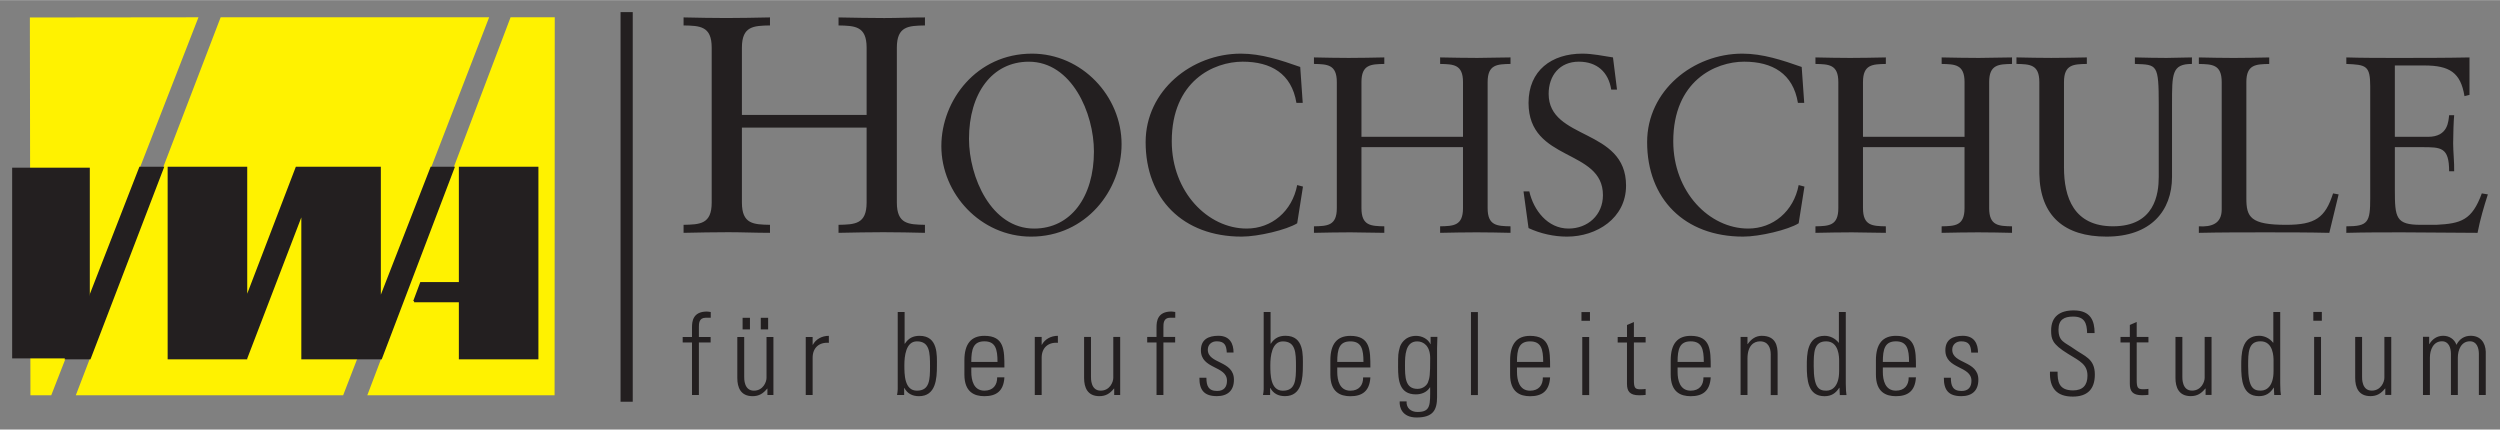
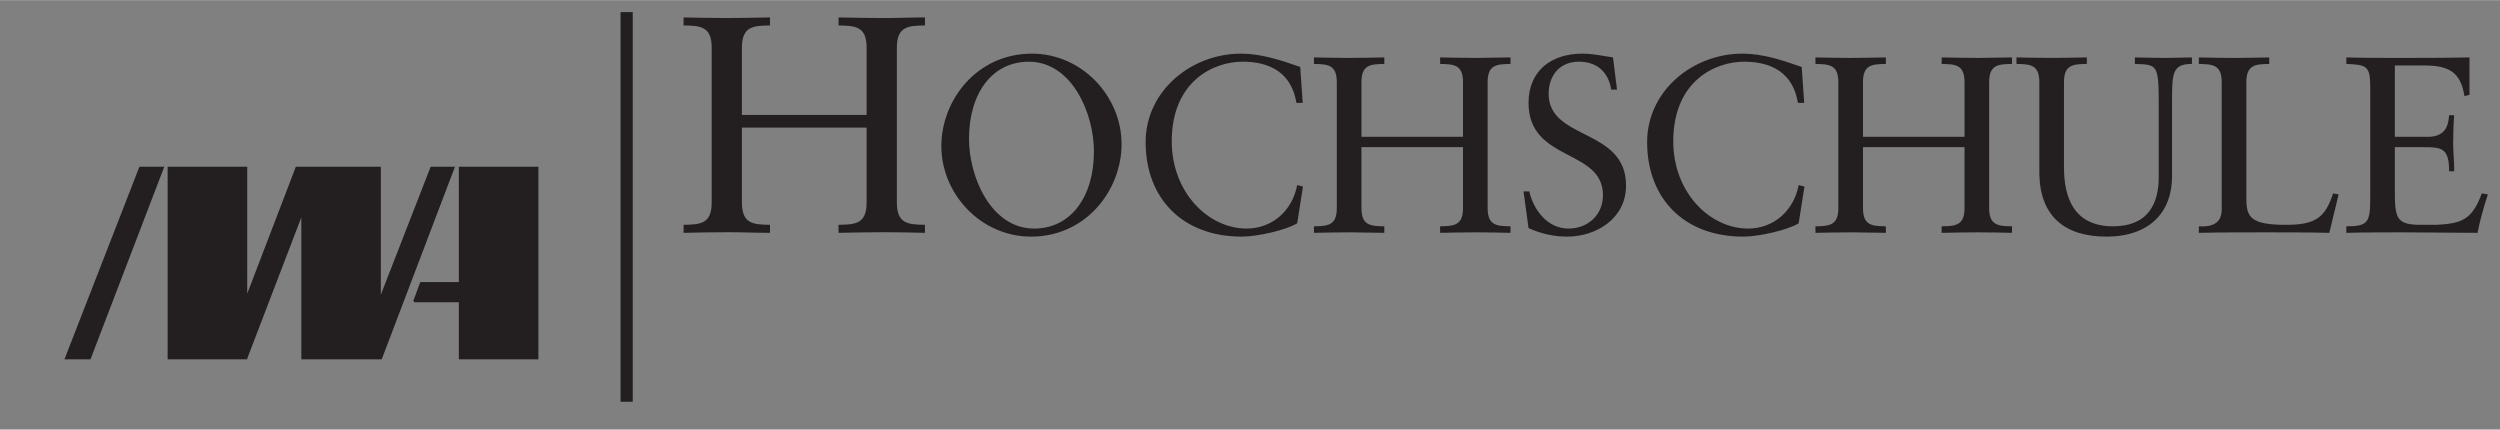
<svg xmlns="http://www.w3.org/2000/svg" version="1.1" width="1024" height="176" viewBox="-0.963 -0.963 198.076 34.023" id="svg144439">
  <rect x="-0.963" y="-0.963" width="198.076" height="34.023" fill="#808080" stroke="none" />
  <defs id="defs144441" />
-   <path d="M 26.225,30.344 37.792,0.396 16.52,0.395 l -11.477,29.95 21.183,0 M 39.49,0.396 l 3.5,0 -0.013,29.949 -14.839,0 L 39.49,0.396 m -24.729,0 -13.357,0.016 0.044,29.933 1.649,0 11.665,-29.949" id="path143432" style="fill:#fff200;fill-opacity:1;fill-rule:nonzero;stroke:none" />
-   <path d="m 0,27.422 6.152,0 0,-15.11 -6.152,0 0,15.11 z" id="path143434" style="fill:#231f20;fill-opacity:1;fill-rule:nonzero;stroke:none" />
  <path d="m 31.849,22.898 0.542,-1.449 4.976,0 0,1.449 -5.519,0 z m -4.522,4.524 5.883,-15.11 1.764,0 -5.746,15.11 -1.9,0 z m -10.585,0 5.787,-15.11 1.811,0 -5.791,15.11 -1.808,0 z m -12.489,0 5.881,-15.11 1.809,0 -5.79,15.11 -1.9,0 z m 31.215,-15.11 6.152,0 0,15.11 -6.152,0 0,-15.11 z m -12.482,0 6.15,0 0,15.11 -6.15,0 0,-15.11 z m -10.591,0 6.154,0 0,15.11 -6.154,0 0,-15.11 z" id="path143478" style="fill:#231f20;fill-opacity:1;stroke:#231f20;stroke-width:0.151;stroke-linecap:butt;stroke-linejoin:miter;stroke-miterlimit:3.864;stroke-opacity:1;stroke-dasharray:none" />
  <path d="m 188.782,9.867 2.629,0 c 1.611,0 1.611,-1.255 1.671,-1.711 l 0.399,0 c -0.041,0.438 -0.08,1.512 -0.08,2.229 0,0.637 0.101,1.574 0.08,2.211 l -0.399,0 c 0,-1.911 -0.636,-1.911 -2.17,-1.911 l -2.13,0 0,3.385 c 0,2.21 0.079,2.769 2.051,2.769 l 1.234,0 c 1.952,-0.101 2.829,-0.359 3.604,-2.49 l 0.479,0.079 c -0.319,0.996 -0.618,2.011 -0.816,3.047 -1.991,0 -3.984,-0.04 -5.974,-0.04 -1.475,0 -2.947,0 -4.423,0.04 l 0,-0.517 c 1.732,0 1.893,-0.319 1.893,-2.25 l 0,-8.844 c 0,-1.633 -0.32,-1.711 -1.893,-1.771 l 0,-0.517 c 1.335,0.04 2.69,0.04 4.024,0.04 1.911,0 3.804,0 5.735,-0.04 l 0,2.967 -0.398,0.1 c -0.3,-1.873 -1.195,-2.43 -3.189,-2.43 l -2.328,0 0,5.655 m -5.194,7.607 c -1.692,-0.04 -3.366,-0.04 -5.059,-0.04 -1.772,0 -3.525,0 -5.276,0.04 l 0,-0.517 c 0.995,0.059 1.811,-0.199 1.811,-1.335 l 0,-10.096 c 0,-1.394 -0.757,-1.414 -1.811,-1.434 l 0,-0.517 c 0.935,0.02 1.853,0.04 2.748,0.04 0.916,0 1.833,-0.02 2.828,-0.04 l 0,0.517 c -1.056,0.02 -1.812,0.04 -1.812,1.434 l 0,9.221 c 0,1.472 0.319,2.091 3.147,2.091 2.31,0 3.106,-0.559 3.723,-2.49 l 0.44,0.079 -0.738,3.047 m -10.887,-13.383 c -1.593,0 -1.574,0.777 -1.574,3.206 l 0,5.735 c 0,2.708 -1.691,4.74 -5.196,4.74 -3.288,0 -5.258,-1.594 -5.317,-4.979 l 0,-7.269 c 0,-1.394 -0.756,-1.414 -1.812,-1.434 l 0,-0.517 c 0.935,0.02 1.853,0.04 2.748,0.04 0.917,0 1.834,-0.02 2.828,-0.04 l 0,0.517 c -1.055,0.02 -1.811,0.04 -1.811,1.434 l 0,6.771 c 0,2.369 0.777,4.659 3.884,4.659 3.305,0 3.624,-2.549 3.624,-3.922 l 0,-5.675 c 0,-3.266 -0.119,-3.206 -1.891,-3.266 l 0,-0.517 c 0.836,0.02 1.673,0.04 2.509,0.04 0.677,0 1.334,-0.04 2.011,-0.04 l 0,0.517 m -18.016,5.775 0,-4.341 c 0,-1.394 -0.756,-1.414 -1.814,-1.434 l 0,-0.517 c 1.058,0.02 1.992,0.04 2.949,0.04 0.856,0 1.731,-0.04 2.627,-0.04 l 0,0.517 c -1.054,0.02 -1.811,0.04 -1.811,1.434 l 0,9.996 c 0,1.395 0.757,1.414 1.811,1.435 l 0,0.517 c -0.896,-0.02 -1.791,-0.04 -2.688,-0.04 -0.936,0 -1.854,0.02 -2.889,0.04 l 0,-0.517 c 1.058,-0.021 1.814,-0.04 1.814,-1.435 l 0,-4.838 -8.045,0 0,4.838 c 0,1.395 0.756,1.414 1.811,1.435 l 0,0.517 c -0.956,0 -1.811,-0.04 -2.688,-0.04 -0.958,0 -1.893,0.02 -2.889,0.04 l 0,-0.517 c 1.056,-0.021 1.812,-0.04 1.812,-1.435 l 0,-9.996 c 0,-1.394 -0.756,-1.414 -1.812,-1.434 l 0,-0.517 c 0.936,0.02 1.851,0.04 2.748,0.04 0.916,0 1.834,-0.02 2.829,-0.04 l 0,0.517 c -1.055,0.02 -1.811,0.04 -1.811,1.434 l 0,4.341 8.045,0 M 141.986,7.178 l -0.499,0 c -0.379,-2.329 -2.031,-3.265 -4.261,-3.265 -2.29,0 -5.616,1.532 -5.616,6.311 0,4.022 2.868,6.911 5.935,6.911 1.971,0 3.604,-1.355 4.001,-3.446 l 0.459,0.12 -0.459,2.908 c -0.835,0.519 -3.086,1.056 -4.4,1.056 -4.66,0 -7.606,-3.007 -7.606,-7.487 0,-4.084 3.643,-7.01 7.546,-7.01 1.614,0 3.167,0.517 4.7,1.056 l 0.2,2.846 m -22.241,7.01 0.46,0 c 0.336,1.494 1.454,2.947 3.105,2.947 1.532,0 2.729,-1.075 2.729,-2.647 0,-3.705 -5.895,-2.611 -5.895,-7.31 0,-2.569 1.833,-3.902 4.261,-3.902 0.816,0 1.634,0.18 2.43,0.3 l 0.318,2.547 -0.458,0 c -0.219,-1.394 -1.134,-2.21 -2.569,-2.21 -1.512,0 -2.389,1.095 -2.389,2.549 0,3.704 6.133,2.688 6.133,7.268 0,2.59 -2.33,4.044 -4.68,4.044 -1.035,0 -2.11,-0.24 -3.046,-0.677 L 119.745,14.188 m -4.794,-4.321 0,-4.341 c 0,-1.394 -0.756,-1.414 -1.812,-1.434 l 0,-0.517 c 1.056,0.02 1.992,0.04 2.947,0.04 0.856,0 1.732,-0.04 2.629,-0.04 l 0,0.517 c -1.055,0.02 -1.812,0.04 -1.812,1.434 l 0,9.996 c 0,1.395 0.757,1.414 1.812,1.435 l 0,0.517 c -0.896,-0.02 -1.792,-0.04 -2.689,-0.04 -0.935,0 -1.853,0.02 -2.888,0.04 l 0,-0.517 c 1.056,-0.021 1.812,-0.04 1.812,-1.435 l 0,-4.838 -8.045,0 0,4.838 c 0,1.395 0.756,1.414 1.811,1.435 l 0,0.517 c -0.955,0 -1.811,-0.04 -2.686,-0.04 -0.958,0 -1.893,0.02 -2.888,0.04 l 0,-0.517 c 1.054,-0.021 1.811,-0.04 1.811,-1.435 l 0,-9.996 c 0,-1.394 -0.757,-1.414 -1.811,-1.434 l 0,-0.517 c 0.934,0.02 1.851,0.04 2.746,0.04 0.917,0 1.833,-0.02 2.828,-0.04 l 0,0.517 c -1.055,0.02 -1.811,0.04 -1.811,1.434 l 0,4.341 8.045,0 M 102.252,7.178 l -0.499,0 c -0.379,-2.329 -2.03,-3.265 -4.261,-3.265 -2.29,0 -5.616,1.532 -5.616,6.311 0,4.022 2.868,6.911 5.935,6.911 1.97,0 3.604,-1.355 4.003,-3.446 l 0.458,0.12 -0.458,2.908 c -0.836,0.519 -3.087,1.056 -4.401,1.056 -4.659,0 -7.607,-3.007 -7.607,-7.487 0,-4.084 3.645,-7.01 7.548,-7.01 1.614,0 3.167,0.517 4.701,1.056 L 102.252,7.178 M 80.97,17.136 c 2.908,0 4.74,-2.51 4.74,-6.112 0,-3.027 -1.752,-7.109 -5.16,-7.109 -2.906,0 -4.739,2.507 -4.739,6.112 0,3.026 1.754,7.109 5.159,7.109 z m -0.18,-13.86 c 3.984,0 7.11,3.386 7.11,7.169 0,3.645 -2.808,7.329 -7.17,7.329 -3.981,0 -7.109,-3.386 -7.109,-7.17 0,-3.644 2.809,-7.327 7.169,-7.327 m -13.09,4.857 0,-5.331 c 0,-1.711 -0.929,-1.736 -2.225,-1.76 l 0,-0.636 c 1.296,0.024 2.445,0.049 3.618,0.049 1.052,0 2.129,-0.049 3.229,-0.049 l 0,0.636 C 71.025,1.066 70.095,1.091 70.095,2.802 l 0,12.276 c 0,1.711 0.93,1.735 2.226,1.761 l 0,0.635 c -1.1,-0.025 -2.2,-0.05 -3.303,-0.05 -1.147,0 -2.272,0.025 -3.544,0.05 l 0,-0.635 c 1.296,-0.026 2.225,-0.05 2.225,-1.761 l 0,-5.942 -9.88,0 0,5.942 c 0,1.711 0.929,1.735 2.225,1.761 l 0,0.635 c -1.174,0 -2.225,-0.05 -3.3,-0.05 -1.175,0 -2.324,0.025 -3.547,0.05 l 0,-0.635 c 1.298,-0.026 2.228,-0.05 2.228,-1.761 l 0,-12.276 c 0,-1.711 -0.93,-1.736 -2.228,-1.76 l 0,-0.636 c 1.15,0.024 2.275,0.049 3.376,0.049 1.125,0 2.25,-0.025 3.471,-0.049 l 0,0.636 c -1.296,0.024 -2.225,0.049 -2.225,1.76 l 0,5.331 9.88,0" id="path143518" style="fill:#231f20;fill-opacity:1;fill-rule:nonzero;stroke:none" />
-   <path d="m 191.556,30.321 -0.546,0 0,-4.61 0.491,0 0,0.574 0.019,0 c 0.219,-0.372 0.583,-0.655 1.094,-0.655 0.474,0 0.892,0.264 1.048,0.72 0.226,-0.456 0.618,-0.72 1.129,-0.72 0.765,0 1.166,0.527 1.194,1.265 l 0,3.426 -0.546,0 0,-3.289 c -0.01,-0.455 -0.172,-0.965 -0.711,-0.965 -0.693,0 -0.956,0.691 -0.956,1.292 l 0,2.961 -0.546,0 0,-3.289 c -0.009,-0.455 -0.174,-0.965 -0.711,-0.965 -0.693,0 -0.956,0.691 -0.956,1.292 l 0,2.961 m -3.062,-4.6 0,4.6 -0.472,0 0,-0.511 -0.018,0 c -0.32,0.393 -0.647,0.603 -1.157,0.603 -0.948,0 -1.211,-0.693 -1.211,-1.44 l 0,-3.251 0.546,0 0,3.16 c 0,0.129 -0.028,1.094 0.765,1.094 0.738,0 1.002,-0.693 1.002,-1.012 l 0,-3.241 0.545,0 m -5.565,4.6 -0.546,0 0,-4.6 0.546,0 0,4.6 z m 0.065,-5.885 -0.675,0 0,-0.693 0.675,0 0,0.693 z m -3.826,4 0,-0.82 c 0,-0.274 0,-1.549 -1.03,-1.549 -0.983,0 -0.983,0.892 -0.983,1.968 0,1.712 0.409,1.94 1.001,1.94 0.519,0 1.011,-0.419 1.011,-1.539 z m 0.026,1.302 -0.019,0.009 c -0.281,0.438 -0.627,0.666 -1.165,0.666 -1.329,0 -1.403,-1.323 -1.403,-2.396 0,-0.885 0,-2.388 1.413,-2.388 0.419,0 0.829,0.193 1.11,0.546 l 0.019,0.01 0,-2.441 0.547,0 0,5.666 c 0,0.455 0.026,0.756 0.054,0.911 l -0.529,0 -0.028,-0.584 m -4.938,-4.018 0,4.6 -0.472,0 0,-0.511 -0.019,0 c -0.319,0.393 -0.647,0.603 -1.156,0.603 -0.949,0 -1.212,-0.693 -1.212,-1.44 l 0,-3.251 0.546,0 0,3.16 c 0,0.129 -0.026,1.094 0.765,1.094 0.739,0 1.002,-0.693 1.002,-1.012 l 0,-3.241 0.546,0 m -7.214,0.436 0,-0.436 0.739,0 0,-0.949 0.545,-0.236 0,1.185 0.929,0 0,0.436 -0.929,0 0,2.953 c 0,0.61 0.064,0.755 0.501,0.755 0.182,0 0.31,-0.009 0.427,-0.028 l 0,0.474 c -0.163,0.019 -0.345,0.028 -0.517,0.028 -0.739,0 -0.956,-0.328 -0.956,-0.892 l 0,-3.289 -0.739,0 M 164.4,25.411 c -0.019,-0.81 -0.219,-1.302 -1.111,-1.302 -0.71,0 -1.156,0.246 -1.156,1.021 0,0.974 0.491,1.001 1.239,1.539 0.81,0.584 1.64,0.756 1.64,2.031 0,1.175 -0.603,1.749 -1.75,1.749 -1.284,0 -1.857,-0.693 -1.804,-1.976 l 0.601,0 c 0,0.729 0.055,1.485 1.23,1.485 0.765,0 1.139,-0.41 1.139,-1.166 0,-0.894 -0.593,-1.147 -1.54,-1.731 -1.275,-0.782 -1.33,-1.175 -1.339,-1.831 -0.009,-1.139 0.711,-1.611 1.785,-1.611 1.366,0 1.659,0.846 1.659,1.794 l -0.593,0 m -9.975,5.001 c -0.994,0 -1.385,-0.482 -1.375,-1.458 l 0.555,0 c 0,0.627 0.145,1.048 0.848,1.048 0.527,0 0.782,-0.301 0.782,-0.811 0,-1.202 -2.066,-0.892 -2.066,-2.414 0,-0.848 0.581,-1.147 1.384,-1.147 0.911,0 1.202,0.629 1.202,1.33 l -0.537,0 c -0.028,-0.583 -0.182,-0.892 -0.801,-0.892 -0.393,0 -0.703,0.254 -0.703,0.664 0,1.149 2.069,0.839 2.069,2.379 0,0.865 -0.502,1.302 -1.357,1.302 m -4.135,-2.715 c 0,-1.02 -0.165,-1.63 -1.04,-1.63 -0.873,0 -1.036,0.61 -1.036,1.63 l 2.076,0 z m -2.076,0.438 0,0.355 c 0,0.637 0.172,1.485 1.036,1.485 0.685,0 1.022,-0.438 1.012,-1.056 l 0.575,0 c -0.064,1.11 -0.666,1.494 -1.587,1.494 -0.791,0 -1.584,-0.319 -1.584,-1.712 l 0,-1.13 c 0,-1.33 0.555,-1.94 1.584,-1.94 1.587,0 1.587,1.139 1.587,2.505 l -2.624,0 m -3.462,0.301 0,-0.82 c 0,-0.274 0,-1.549 -1.03,-1.549 -0.984,0 -0.984,0.892 -0.984,1.968 0,1.712 0.41,1.94 1.002,1.94 0.519,0 1.011,-0.419 1.011,-1.539 z m 0.026,1.302 -0.018,0.009 c -0.282,0.438 -0.629,0.666 -1.166,0.666 -1.33,0 -1.403,-1.323 -1.403,-2.396 0,-0.885 0,-2.388 1.413,-2.388 0.419,0 0.829,0.193 1.111,0.546 l 0.018,0.01 0,-2.441 0.546,0 0,5.666 c 0,0.455 0.029,0.756 0.055,0.911 l -0.529,0 -0.028,-0.584 m -7.287,0.583 -0.546,0 0,-4.6 0.546,0 0,0.564 0.019,0 c 0.264,-0.381 0.619,-0.655 1.111,-0.655 1.139,0 1.258,0.846 1.258,1.448 l 0,3.244 -0.546,0 0,-3.216 c 0,-0.536 -0.21,-1.038 -0.848,-1.038 -0.492,0 -0.994,0.336 -0.994,1.366 l 0,2.888 m -3.461,-2.624 c 0,-1.02 -0.164,-1.63 -1.039,-1.63 -0.874,0 -1.038,0.61 -1.038,1.63 l 2.076,0 z m -2.076,0.438 0,0.355 c 0,0.637 0.172,1.485 1.038,1.485 0.682,0 1.021,-0.438 1.011,-1.056 l 0.575,0 c -0.064,1.11 -0.666,1.494 -1.586,1.494 -0.791,0 -1.584,-0.319 -1.584,-1.712 l 0,-1.13 c 0,-1.33 0.555,-1.94 1.584,-1.94 1.586,0 1.586,1.139 1.586,2.505 l -2.624,0 m -4.747,-1.978 0,-0.436 0.738,0 0,-0.949 0.547,-0.236 0,1.185 0.929,0 0,0.436 -0.929,0 0,2.953 c 0,0.61 0.064,0.755 0.5,0.755 0.184,0 0.31,-0.009 0.429,-0.028 l 0,0.474 c -0.164,0.019 -0.346,0.028 -0.519,0.028 -0.739,0 -0.958,-0.328 -0.958,-0.892 l 0,-3.289 -0.738,0 m -2.257,4.164 -0.548,0 0,-4.6 0.548,0 0,4.6 z m 0.062,-5.885 -0.674,0 0,-0.693 0.674,0 0,0.693 z m -3.706,3.261 c 0,-1.02 -0.164,-1.63 -1.039,-1.63 -0.874,0 -1.038,0.61 -1.038,1.63 l 2.076,0 z m -2.076,0.438 0,0.355 c 0,0.637 0.172,1.485 1.038,1.485 0.682,0 1.021,-0.438 1.011,-1.056 l 0.574,0 c -0.064,1.11 -0.665,1.494 -1.585,1.494 -0.791,0 -1.584,-0.319 -1.584,-1.712 l 0,-1.13 c 0,-1.33 0.555,-1.94 1.584,-1.94 1.585,0 1.585,1.139 1.585,2.505 l -2.623,0 m -3.646,2.186 0.548,0 0,-6.578 -0.548,0 0,6.578 z m -5.228,-2.405 c 0,0.956 0,1.914 0.993,1.914 0.455,0 0.746,-0.301 0.829,-0.52 0.136,-0.355 0.174,-0.565 0.174,-1.914 0,-0.965 -0.52,-1.329 -1.03,-1.329 -0.948,0 -0.965,1.166 -0.965,1.849 z m 2.031,-2.205 0.536,0 c -0.018,0.438 -0.026,0.666 -0.026,0.902 l 0,3.871 c 0,1.011 -0.31,1.613 -1.621,1.613 -1.149,0 -1.376,-0.81 -1.34,-1.276 l 0.547,0 c -0.037,0.529 0.354,0.839 0.865,0.839 1.065,0 1.002,-0.574 1.002,-1.95 l -0.019,0 c -0.237,0.391 -0.674,0.556 -1.111,0.556 -1.321,0 -1.411,-1.139 -1.411,-2.159 0,-1.066 0.007,-1.075 0.136,-1.566 0.044,-0.191 0.365,-0.911 1.292,-0.911 0.465,0 0.929,0.236 1.13,0.646 l 0.019,0.019 0,-0.584 m -5.32,1.986 c 0,-1.02 -0.164,-1.63 -1.039,-1.63 -0.874,0 -1.038,0.61 -1.038,1.63 l 2.076,0 z m -2.076,0.438 0,0.355 c 0,0.637 0.172,1.485 1.038,1.485 0.685,0 1.021,-0.438 1.011,-1.056 l 0.575,0 c -0.065,1.11 -0.666,1.494 -1.586,1.494 -0.791,0 -1.585,-0.319 -1.585,-1.712 l 0,-1.13 c 0,-1.33 0.556,-1.94 1.585,-1.94 1.586,0 1.586,1.139 1.586,2.505 l -2.624,0 m -4.309,1.84 c 1.011,0 1.038,-0.865 1.038,-1.941 0,-1.074 -0.026,-1.966 -1.038,-1.966 -0.884,0 -0.994,1.194 -0.994,1.885 0,0.729 0,2.022 0.994,2.022 z M 99.104,30.321 c 0.028,-0.155 0.055,-0.301 0.055,-0.456 l 0,-6.121 0.546,0 0,2.496 0.019,0.019 c 0.282,-0.438 0.645,-0.629 1.166,-0.629 1.492,0 1.374,1.566 1.374,2.386 0,1.011 -0.083,2.396 -1.42,2.396 -0.537,0 -0.929,-0.219 -1.157,-0.647 l -0.018,0 0,0.556 -0.565,0 m -3.663,0.091 c -0.993,0 -1.385,-0.482 -1.375,-1.458 l 0.555,0 c 0,0.627 0.146,1.048 0.848,1.048 0.529,0 0.782,-0.301 0.782,-0.811 0,-1.202 -2.066,-0.892 -2.066,-2.414 0,-0.848 0.583,-1.147 1.384,-1.147 0.911,0 1.202,0.629 1.202,1.33 l -0.537,0 c -0.028,-0.583 -0.181,-0.892 -0.801,-0.892 -0.393,0 -0.701,0.254 -0.701,0.664 0,1.149 2.069,0.839 2.069,2.379 0,0.865 -0.502,1.302 -1.359,1.302 m -4.774,-4.255 -0.739,0 0,-0.436 0.739,0 0,-0.775 c 0,-0.438 0.064,-1.239 1.175,-1.239 0.081,0 0.174,0.019 0.31,0.036 l 0,0.456 -0.41,0 c -0.529,0 -0.529,0.472 -0.529,0.738 l 0,0.784 0.93,0 0,0.436 -0.93,0 0,4.164 -0.546,0 0,-4.164 m -2.879,-0.436 0,4.6 -0.474,0 0,-0.511 -0.018,0 c -0.319,0.393 -0.647,0.603 -1.156,0.603 -0.948,0 -1.212,-0.693 -1.212,-1.44 l 0,-3.251 0.546,0 0,3.16 c 0,0.129 -0.026,1.094 0.765,1.094 0.739,0 1.002,-0.693 1.002,-1.012 l 0,-3.241 0.546,0 m -6.221,0.619 0.018,0 c 0.229,-0.436 0.71,-0.71 1.268,-0.71 l 0,0.555 c -0.775,-0.064 -1.285,0.401 -1.285,1.175 l 0,2.961 -0.546,0 0,-4.6 0.546,0 0,0.619 m -3.499,1.357 c 0,-1.02 -0.164,-1.63 -1.039,-1.63 -0.875,0 -1.038,0.61 -1.038,1.63 l 2.076,0 z m -2.076,0.438 0,0.355 c 0,0.637 0.172,1.485 1.038,1.485 0.684,0 1.02,-0.438 1.012,-1.056 l 0.573,0 c -0.062,1.11 -0.665,1.494 -1.585,1.494 -0.792,0 -1.585,-0.319 -1.585,-1.712 l 0,-1.13 c 0,-1.33 0.555,-1.94 1.585,-1.94 1.585,0 1.585,1.139 1.585,2.505 l -2.623,0 m -4.309,1.84 c 1.011,0 1.038,-0.865 1.038,-1.941 0,-1.074 -0.026,-1.966 -1.038,-1.966 -0.884,0 -0.994,1.194 -0.994,1.885 0,0.729 0,2.022 0.994,2.022 z m -1.576,0.346 c 0.028,-0.155 0.055,-0.301 0.055,-0.456 l 0,-6.121 0.546,0 0,2.496 0.019,0.019 c 0.282,-0.438 0.646,-0.629 1.166,-0.629 1.492,0 1.375,1.566 1.375,2.386 0,1.011 -0.083,2.396 -1.421,2.396 -0.537,0 -0.929,-0.219 -1.157,-0.647 l -0.018,0 0,0.556 -0.565,0 m -6.686,-3.981 0.019,0 c 0.226,-0.436 0.71,-0.71 1.266,-0.71 l 0,0.555 c -0.775,-0.064 -1.285,0.401 -1.285,1.175 l 0,2.961 -0.546,0 0,-4.6 0.546,0 0,0.619 m -4.109,-2.14 0.583,0 0,0.92 -0.583,0 0,-0.92 z m -1.44,0 0.583,0 0,0.92 -0.583,0 0,-0.92 z m 2.442,1.521 0,4.6 -0.475,0 0,-0.51 -0.018,0 c -0.319,0.391 -0.647,0.601 -1.156,0.601 -0.948,0 -1.212,-0.693 -1.212,-1.439 l 0,-3.252 0.547,0 0,3.16 c 0,0.129 -0.028,1.094 0.765,1.094 0.738,0 1.002,-0.693 1.002,-1.011 l 0,-3.243 0.546,0 m -6.45,0.436 -0.738,0 0,-0.436 0.738,0 0,-0.775 c 0,-0.438 0.064,-1.239 1.176,-1.239 0.081,0 0.172,0.019 0.309,0.036 l 0,0.456 -0.409,0 c -0.53,0 -0.53,0.472 -0.53,0.738 l 0,0.784 0.93,0 0,0.436 -0.93,0 0,4.164 -0.546,0 0,-4.164" id="path143628" style="fill:#231f20;fill-opacity:1;fill-rule:nonzero;stroke:none" />
  <path d="m 48.686,-0.014 0,30.869" id="path143632" style="fill:none;stroke:#231f20;stroke-width:0.966;stroke-linecap:butt;stroke-linejoin:miter;stroke-miterlimit:10;stroke-opacity:1;stroke-dasharray:none" />
</svg>